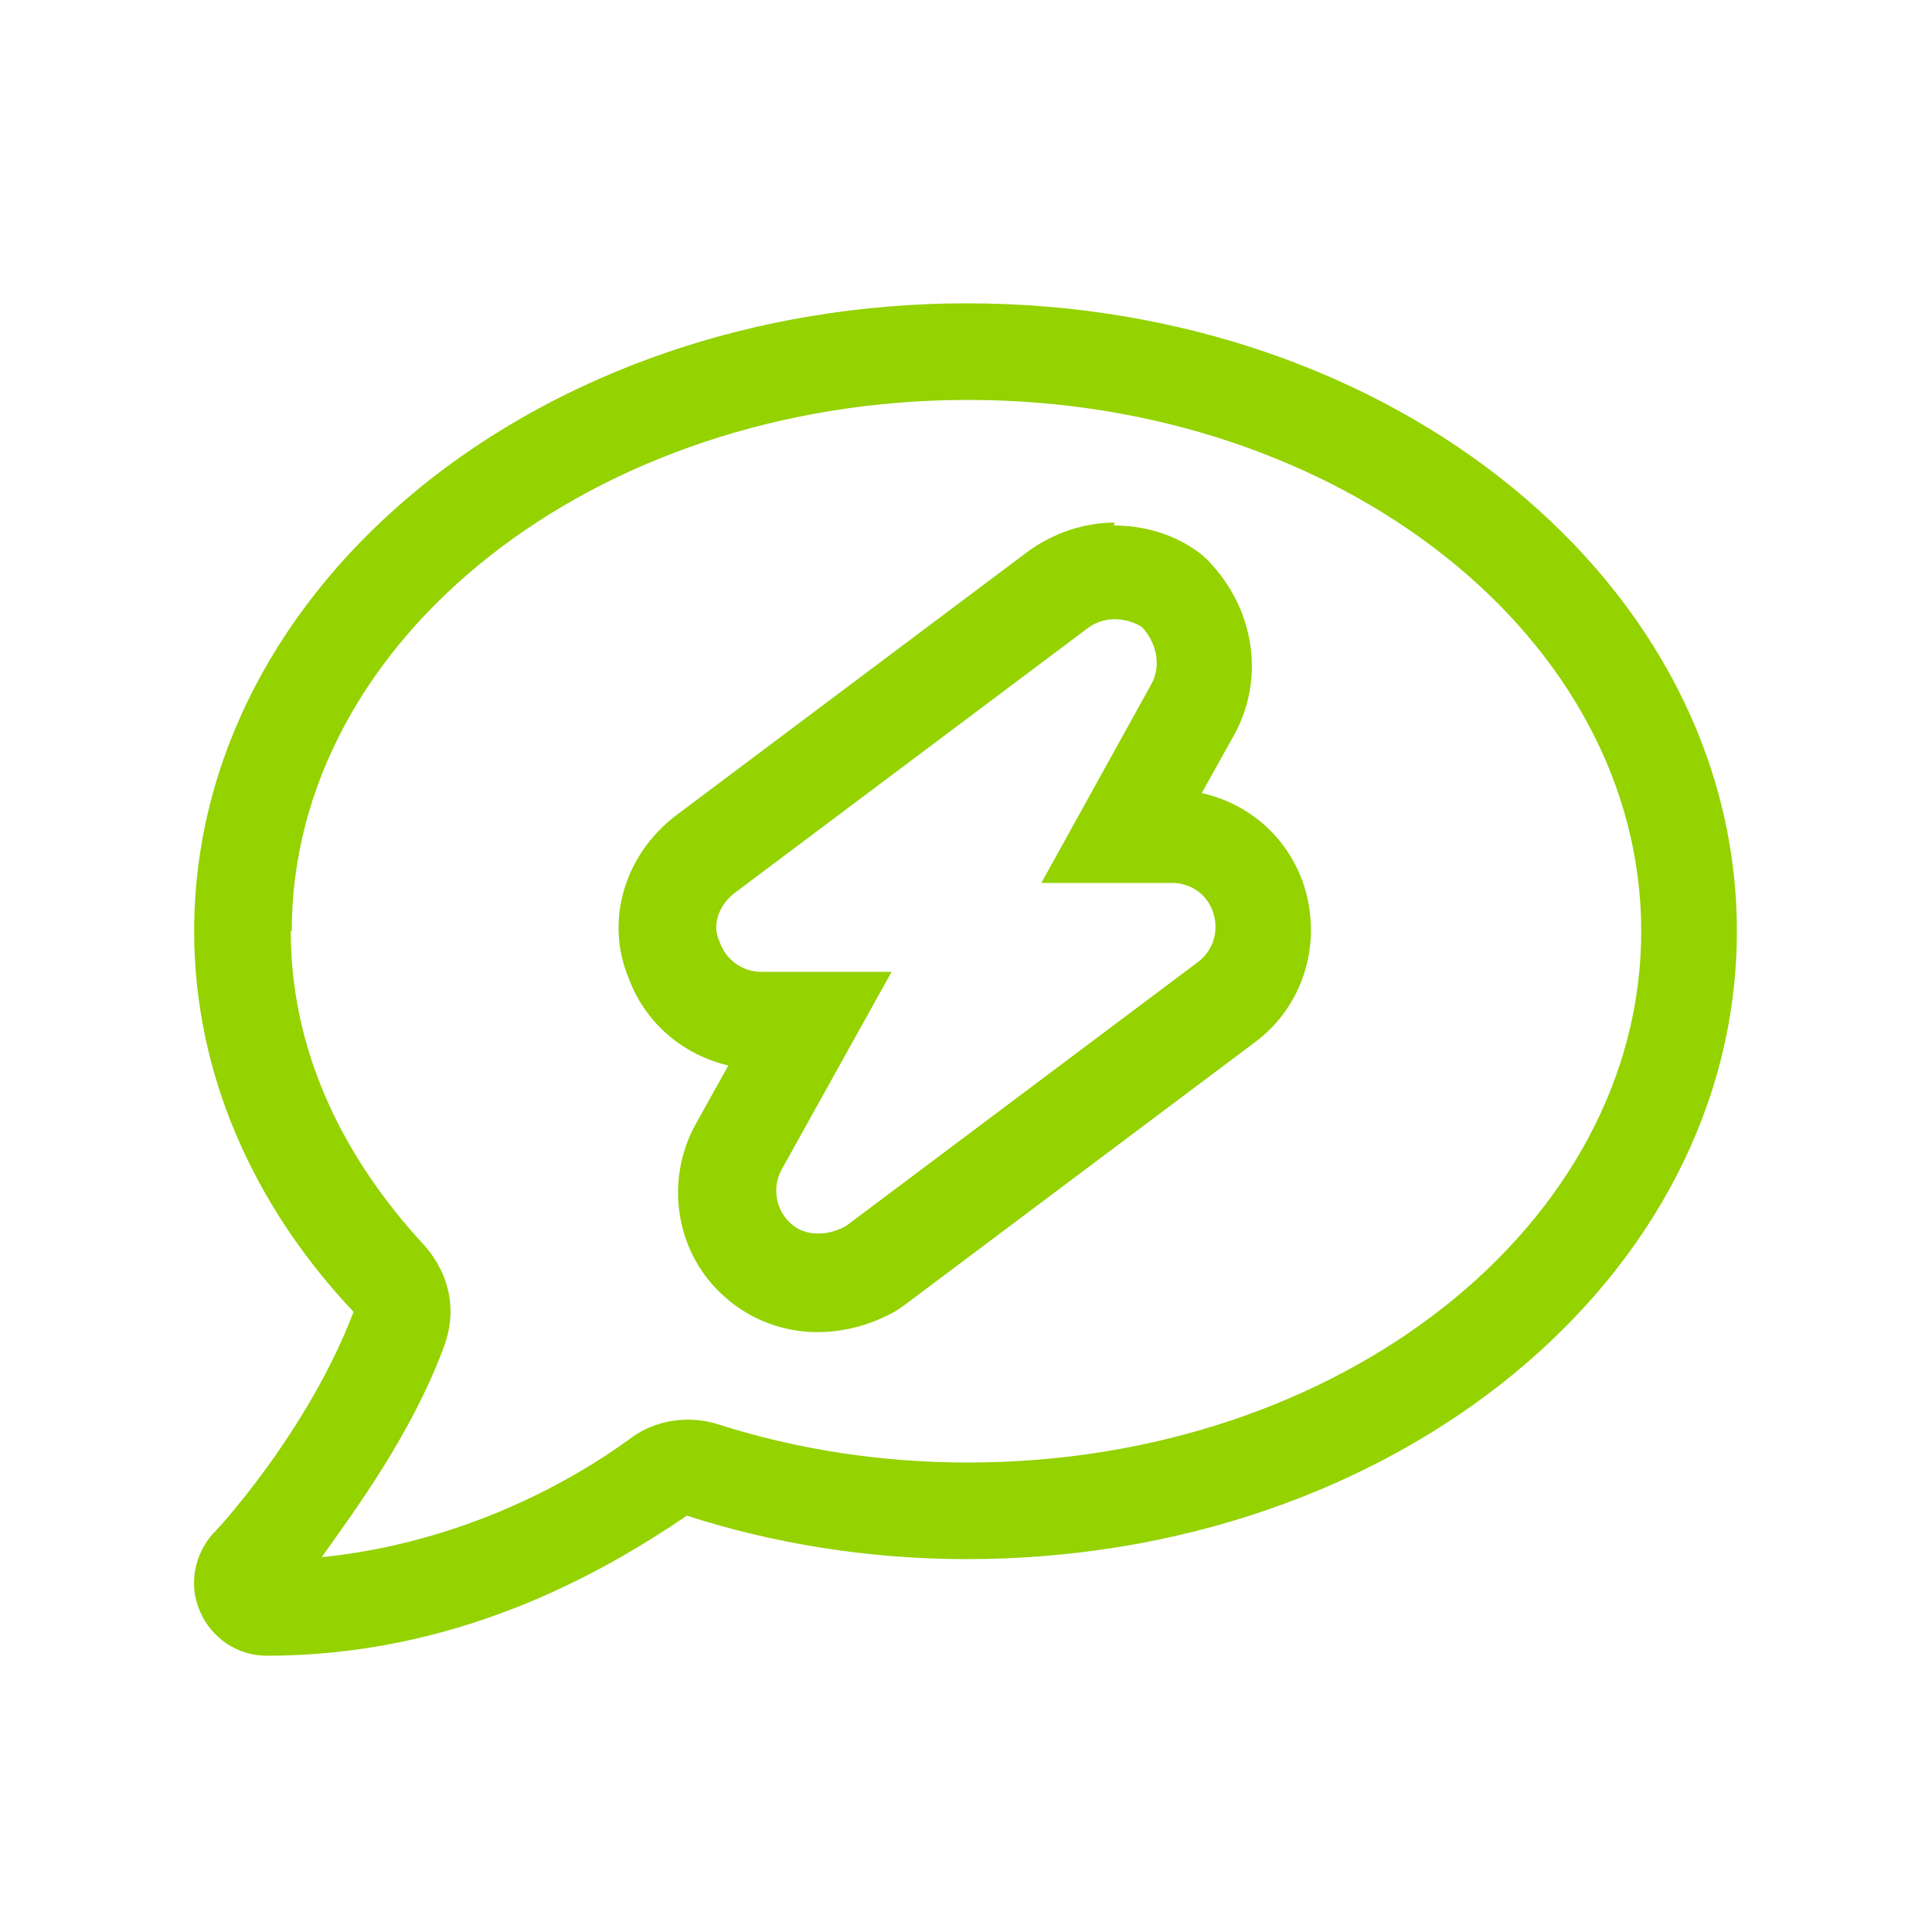
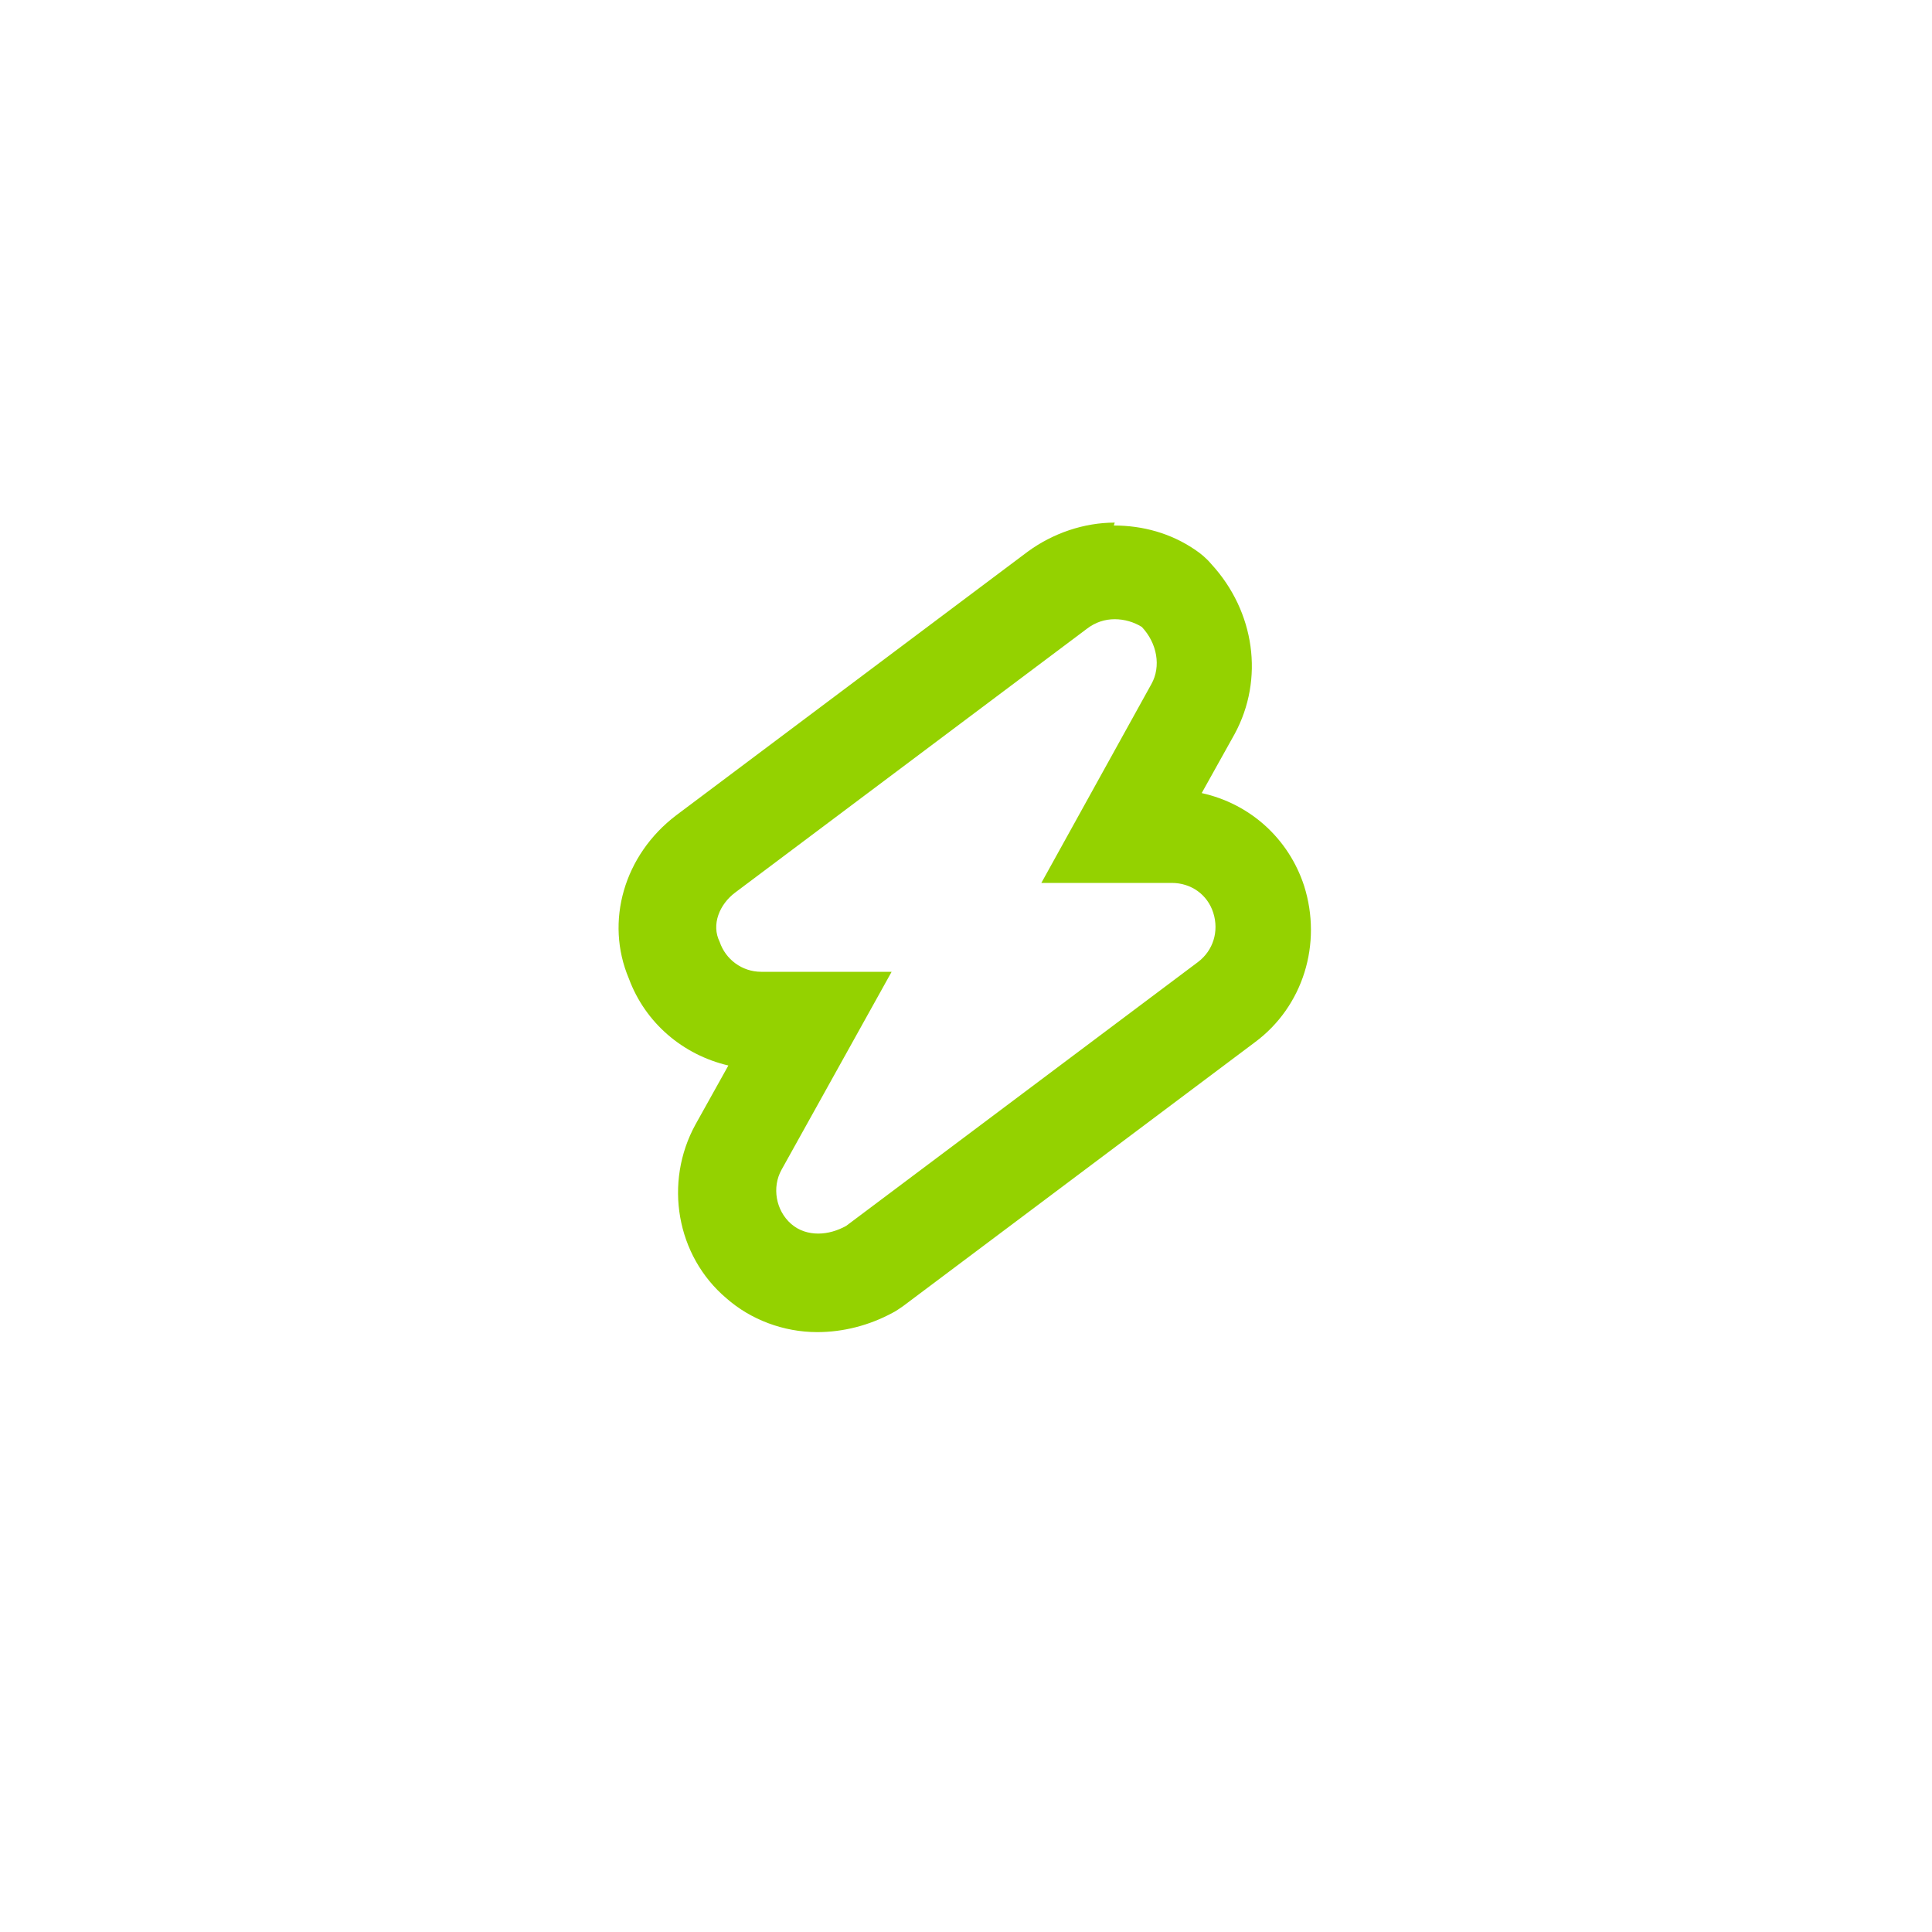
<svg xmlns="http://www.w3.org/2000/svg" id="b" viewBox="0 0 20 20">
  <defs>
    <style>.d{fill:#94d200;}</style>
  </defs>
-   <path class="d" d="m17.98,9.64c0,3.59-3.55,6.5-7.97,6.5-1.02,0-2-.16-2.9-.45-.94.64-2.42,1.45-4.35,1.45-.3,0-.57-.18-.69-.46-.12-.27-.06-.59.14-.81.02-.01.98-1.05,1.45-2.29-1.03-1.09-1.65-2.46-1.65-3.94,0-3.59,3.58-6.5,8-6.5s7.97,2.91,7.97,6.5Zm-14.97,0c0,1.17.48,2.28,1.39,3.26.26.3.33.67.2,1.03h0c-.34.92-.93,1.71-1.27,2.19,1.38-.14,2.52-.73,3.21-1.24.25-.18.58-.23.88-.14.84.27,1.72.4,2.6.4,3.86,0,6.97-2.47,6.97-5.5s-3.11-5.5-6.97-5.5-7,2.47-7,5.5Z" />
  <path class="d" d="m11.54,6.41c.1,0,.2.03.28.08.16.17.2.41.1.59l-1.14,2.06h1.35c.2,0,.37.12.43.31.06.19,0,.39-.16.51l-3.64,2.73c-.09.05-.19.08-.29.08s-.2-.03-.28-.1c-.16-.14-.2-.38-.1-.56l1.14-2.05h-1.35c-.2,0-.37-.13-.43-.31-.09-.18,0-.39.16-.51l3.64-2.73c.09-.07.19-.1.29-.1m0-1c-.32,0-.64.11-.9.3l-3.64,2.73c-.54.41-.74,1.1-.49,1.69.17.46.56.79,1.03.9l-.34.61c-.33.6-.2,1.36.32,1.8.25.22.59.35.94.35.27,0,.54-.07.78-.2.04-.02.08-.05.11-.07l3.64-2.73c.5-.37.7-1.02.51-1.62-.16-.49-.56-.85-1.06-.96l.34-.61c.31-.57.21-1.27-.24-1.76-.05-.06-.11-.11-.17-.15-.25-.17-.54-.25-.84-.25h0Z" />
</svg>